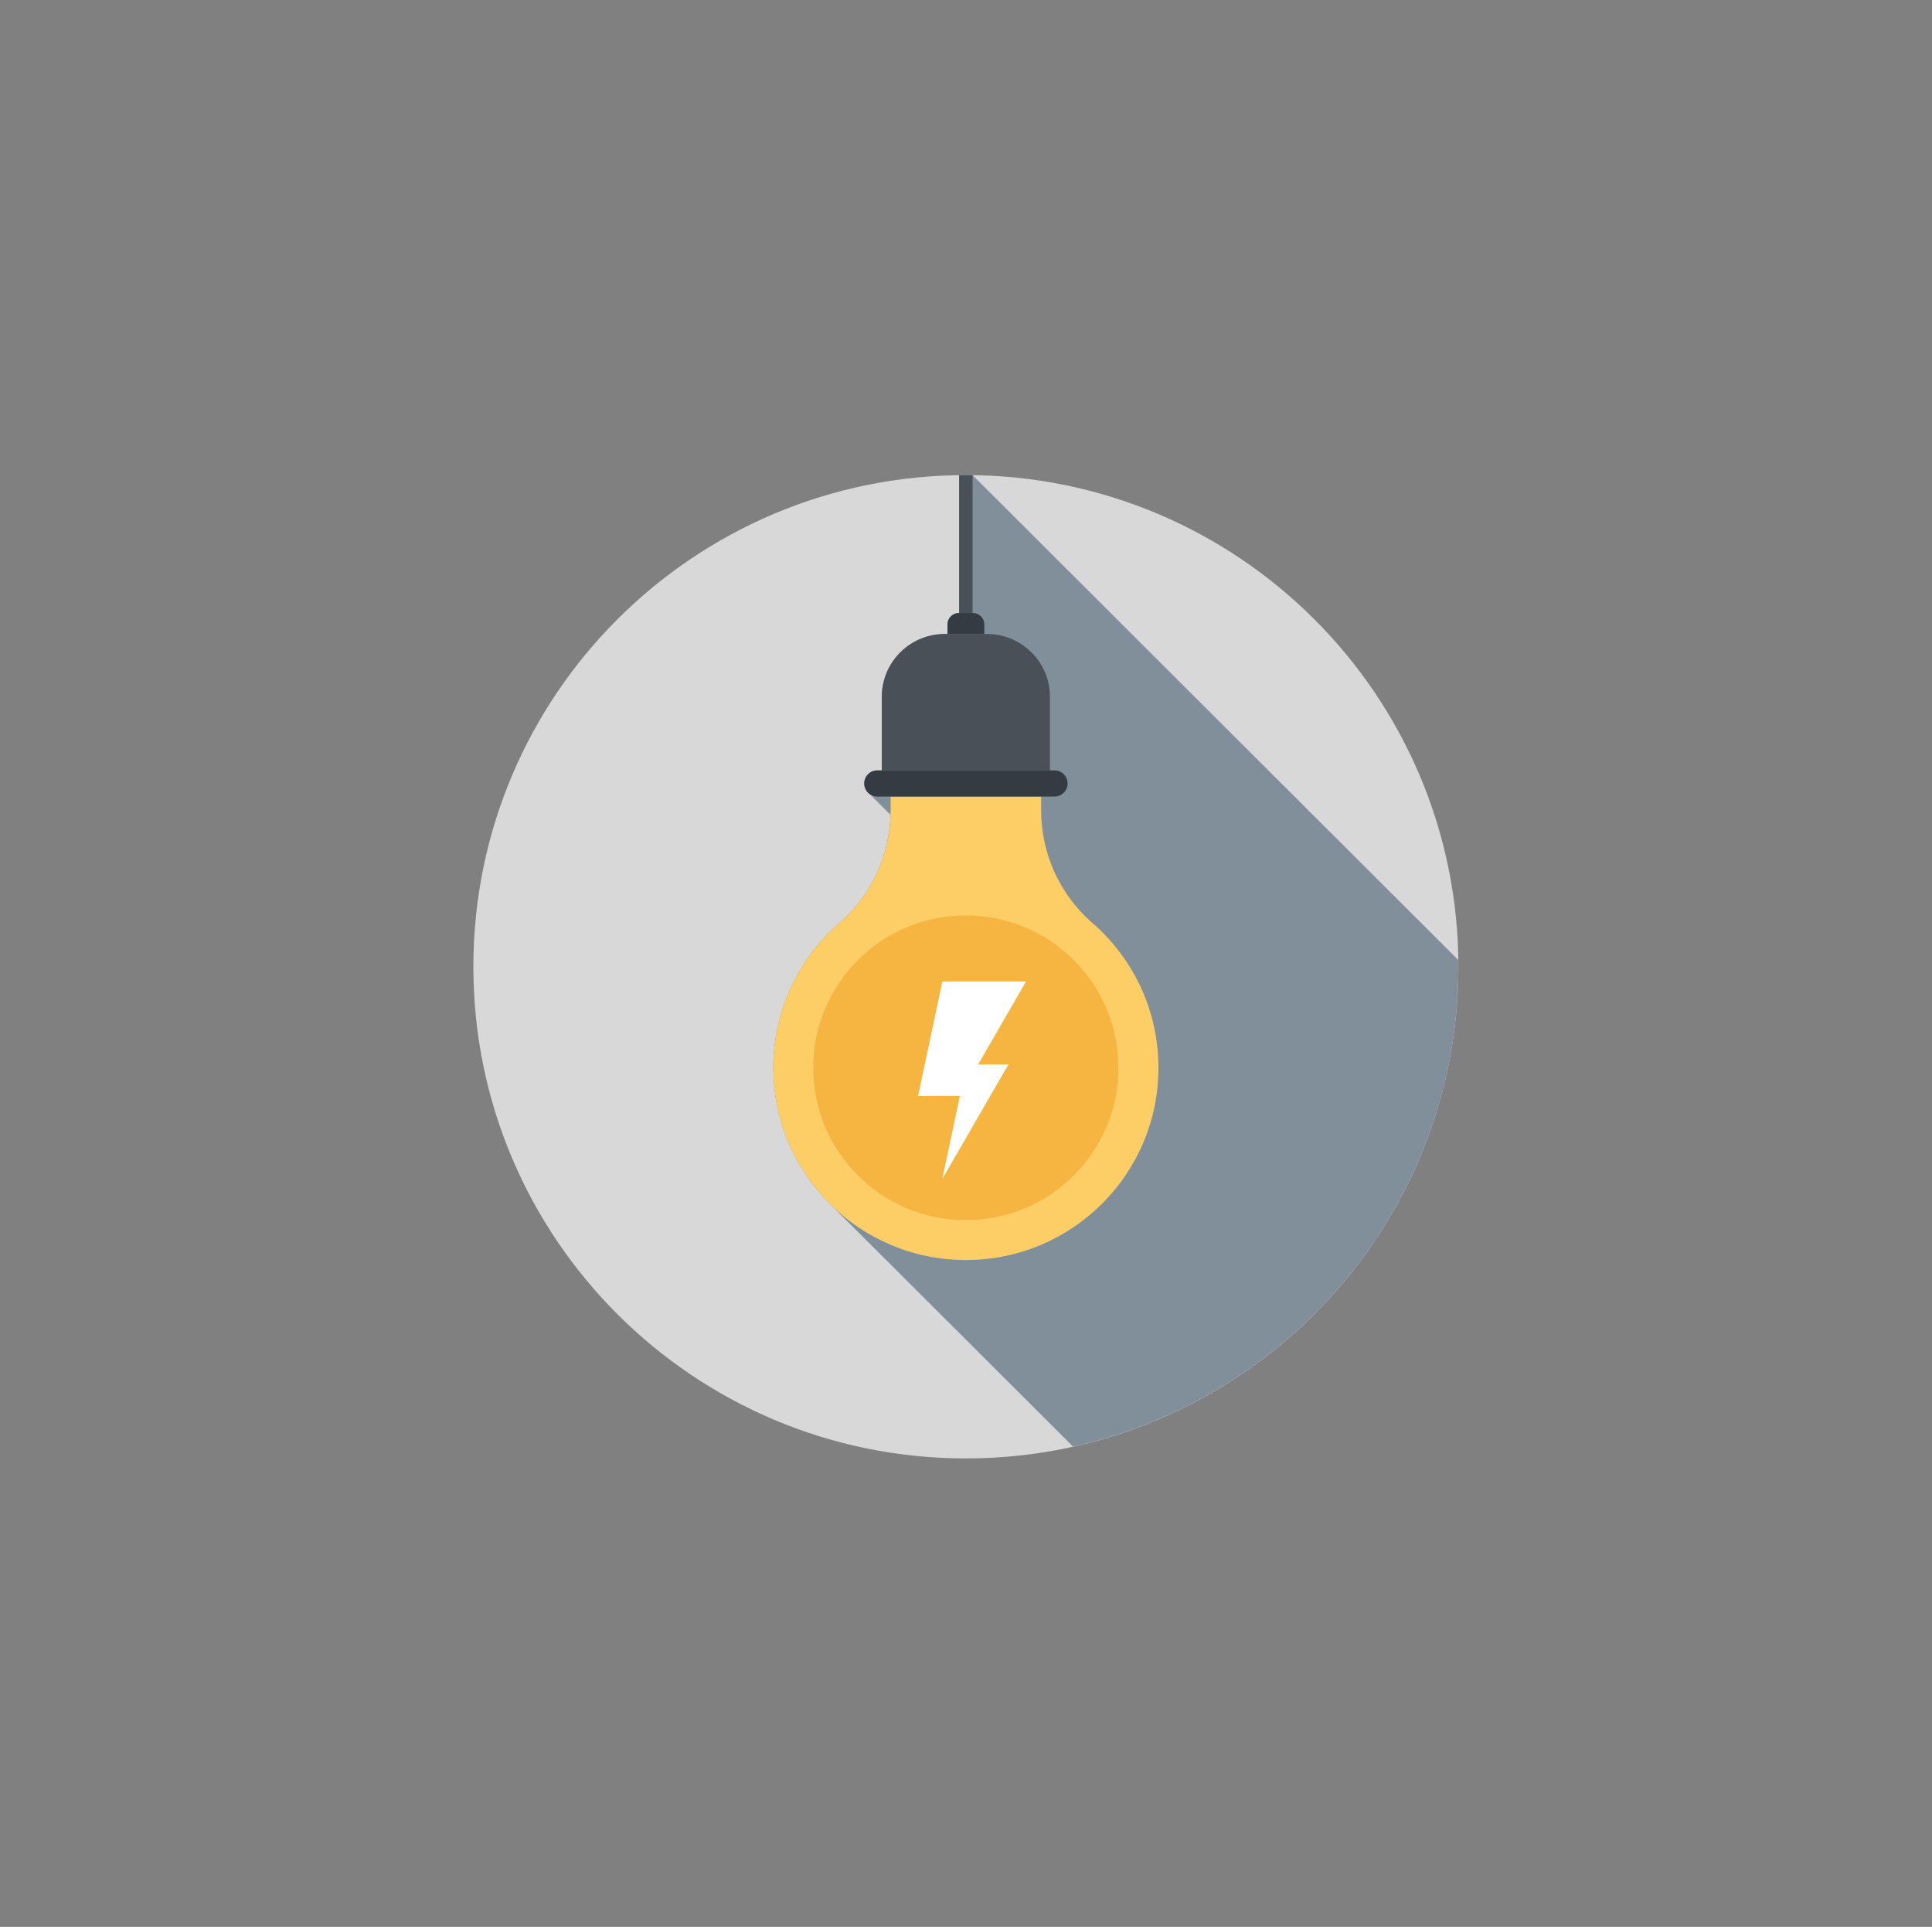
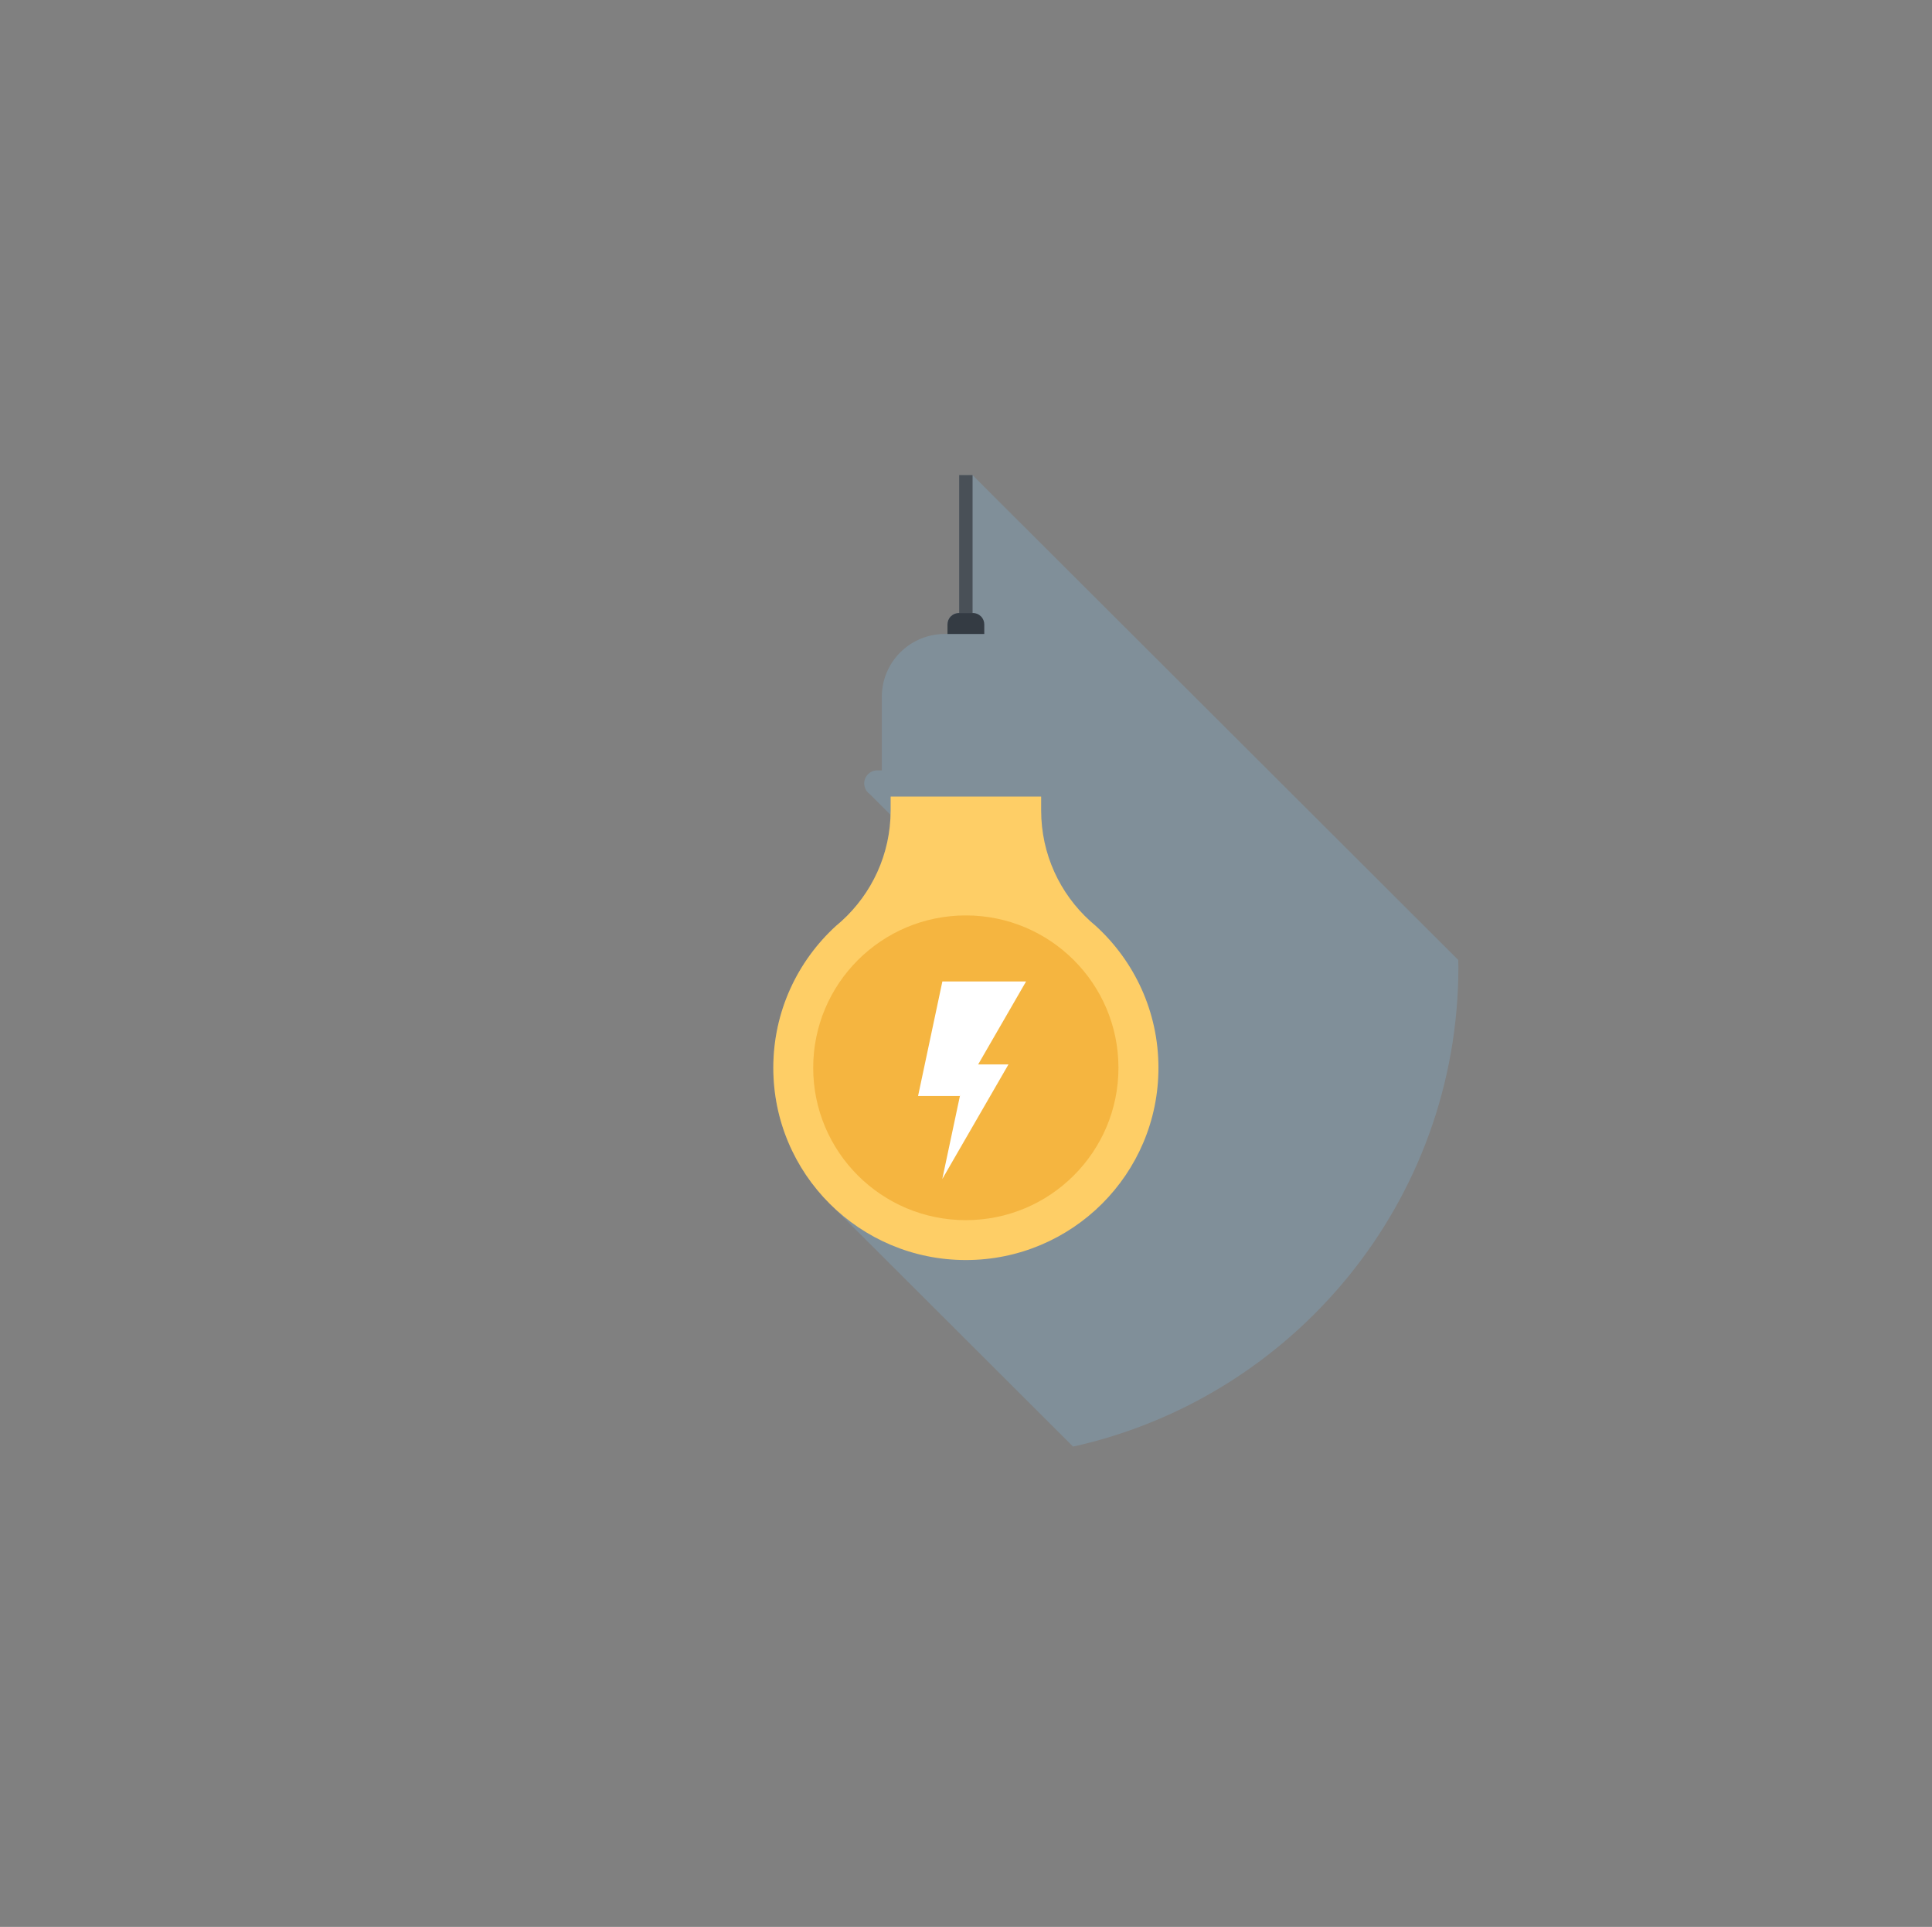
<svg xmlns="http://www.w3.org/2000/svg" width="351px" height="350px" viewBox="0 0 351 350" version="1.1">
  <rect x="0" y="0" width="351" height="350" fill="#808080" stroke="none" />
  <title>Flipcard - Thrive - Intelligence</title>
  <g id="Flipcard---Thrive---Intelligence" stroke="none" stroke-width="1" fill="none" fill-rule="evenodd">
    <g id="Group-27" transform="translate(86, 86)">
-       <path d="M178.957,89.599 C178.957,138.919 138.897,178.906 89.477,178.906 C40.06,178.906 0.001,138.919 0.001,89.599 C0.001,40.28 40.06,0.296 89.477,0.296 C138.897,0.296 178.957,40.28 178.957,89.599" id="Fill-8" fill="#D8D8D8" />
      <path d="M88.268,25.337 L88.213,25.337 C87.679,25.337 87.149,25.545 86.745,25.949 C86.452,26.241 86.267,26.594 86.182,26.969 C86.173,26.979 86.177,26.992 86.173,27.011 C86.145,27.141 86.132,27.28 86.132,27.414 L86.132,29.153 L85.658,29.153 C82.726,29.153 79.795,30.27 77.552,32.504 C75.327,34.73 74.203,37.655 74.203,40.585 L74.203,53.928 L73.395,53.928 C72.08,53.928 71.006,54.985 71.006,56.311 C71.006,56.52 71.043,56.719 71.09,56.908 C71.108,56.978 71.127,57.04 71.155,57.104 C71.192,57.21 71.238,57.311 71.295,57.415 C71.322,57.475 71.34,57.545 71.377,57.6 L71.424,57.651 C71.588,57.888 71.791,58.092 72.028,58.25 L72.057,58.281 C72.067,58.281 72.08,58.296 72.08,58.296 L75.787,62.004 C75.563,69.645 72.182,76.497 66.91,81.29 C66.575,81.592 66.241,81.88 65.906,82.168 C58.896,88.551 54.498,97.736 54.498,107.958 C54.498,117.486 58.316,126.118 64.516,132.41 C64.671,132.572 64.818,132.734 64.99,132.882 L108.953,176.759 C149,167.88 178.957,132.243 178.957,89.6 C178.957,89.187 178.929,88.774 178.924,88.361 L90.72,0.329 C90.307,0.324 89.893,0.297 89.476,0.297 C89.073,0.297 88.674,0.324 88.268,0.329 L88.268,25.337 Z" id="Fill-11" fill="#808F99" />
      <path d="M89.476,142.873 C108.801,142.869 124.464,127.246 124.464,107.953 C124.464,97.735 120.061,88.55 113.056,82.163 C112.725,81.875 112.386,81.593 112.052,81.295 C106.579,76.325 103.152,69.162 103.152,61.198 L103.152,58.689 L89.476,58.689 L75.81,58.689 L75.81,61.198 C75.81,69.162 72.373,76.325 66.905,81.295 C66.571,81.593 66.232,81.875 65.901,82.163 C58.896,88.55 54.492,97.735 54.492,107.953 C54.492,127.246 70.162,142.869 89.476,142.873" id="Fill-14" fill="#FECE66" />
      <path d="M117.198,107.953 C117.198,123.233 104.782,135.626 89.471,135.626 C74.155,135.626 61.74,123.233 61.74,107.953 C61.74,92.669 74.155,80.276 89.471,80.276 C104.782,80.276 117.198,92.669 117.198,107.953" id="Fill-16" fill="#F5B540" />
      <polygon id="Fill-18" fill="#FFFFFF" points="97.215 107.342 85.193 128.153 89.611 107.342" />
      <polygon id="Fill-20" fill="#FFFFFF" points="100.415 92.269 88.393 113.082 80.79 113.082 85.208 92.269" />
      <polygon id="Fill-22" fill="#495057" points="88.259 25.34 90.694 25.34 90.694 0.296 88.259 0.296" />
-       <path d="M104.754,40.585 C104.754,37.655 103.64,34.733 101.395,32.5 C99.162,30.269 96.226,29.154 93.295,29.154 L85.663,29.154 C82.727,29.154 79.796,30.269 77.556,32.5 C75.318,34.733 74.204,37.655 74.204,40.585 L74.204,53.929 L104.754,53.929 L104.754,40.585 Z" id="Fill-24" fill="#495057" />
-       <path d="M107.955,56.312 C107.955,57.628 106.891,58.685 105.562,58.685 L73.394,58.685 C72.079,58.685 71.007,57.628 71.007,56.312 C71.007,54.986 72.079,53.929 73.394,53.929 L105.562,53.929 C106.891,53.929 107.955,54.986 107.955,56.312" id="Fill-25" fill="#343B43" />
      <path d="M92.82,27.414 C92.82,26.88 92.618,26.352 92.212,25.949 C91.808,25.546 91.278,25.342 90.744,25.342 L88.212,25.342 C87.684,25.342 87.153,25.546 86.745,25.949 C86.341,26.352 86.136,26.88 86.136,27.414 L86.136,29.152 L92.82,29.152 L92.82,27.414 Z" id="Fill-26" fill="#343B43" />
    </g>
  </g>
</svg>